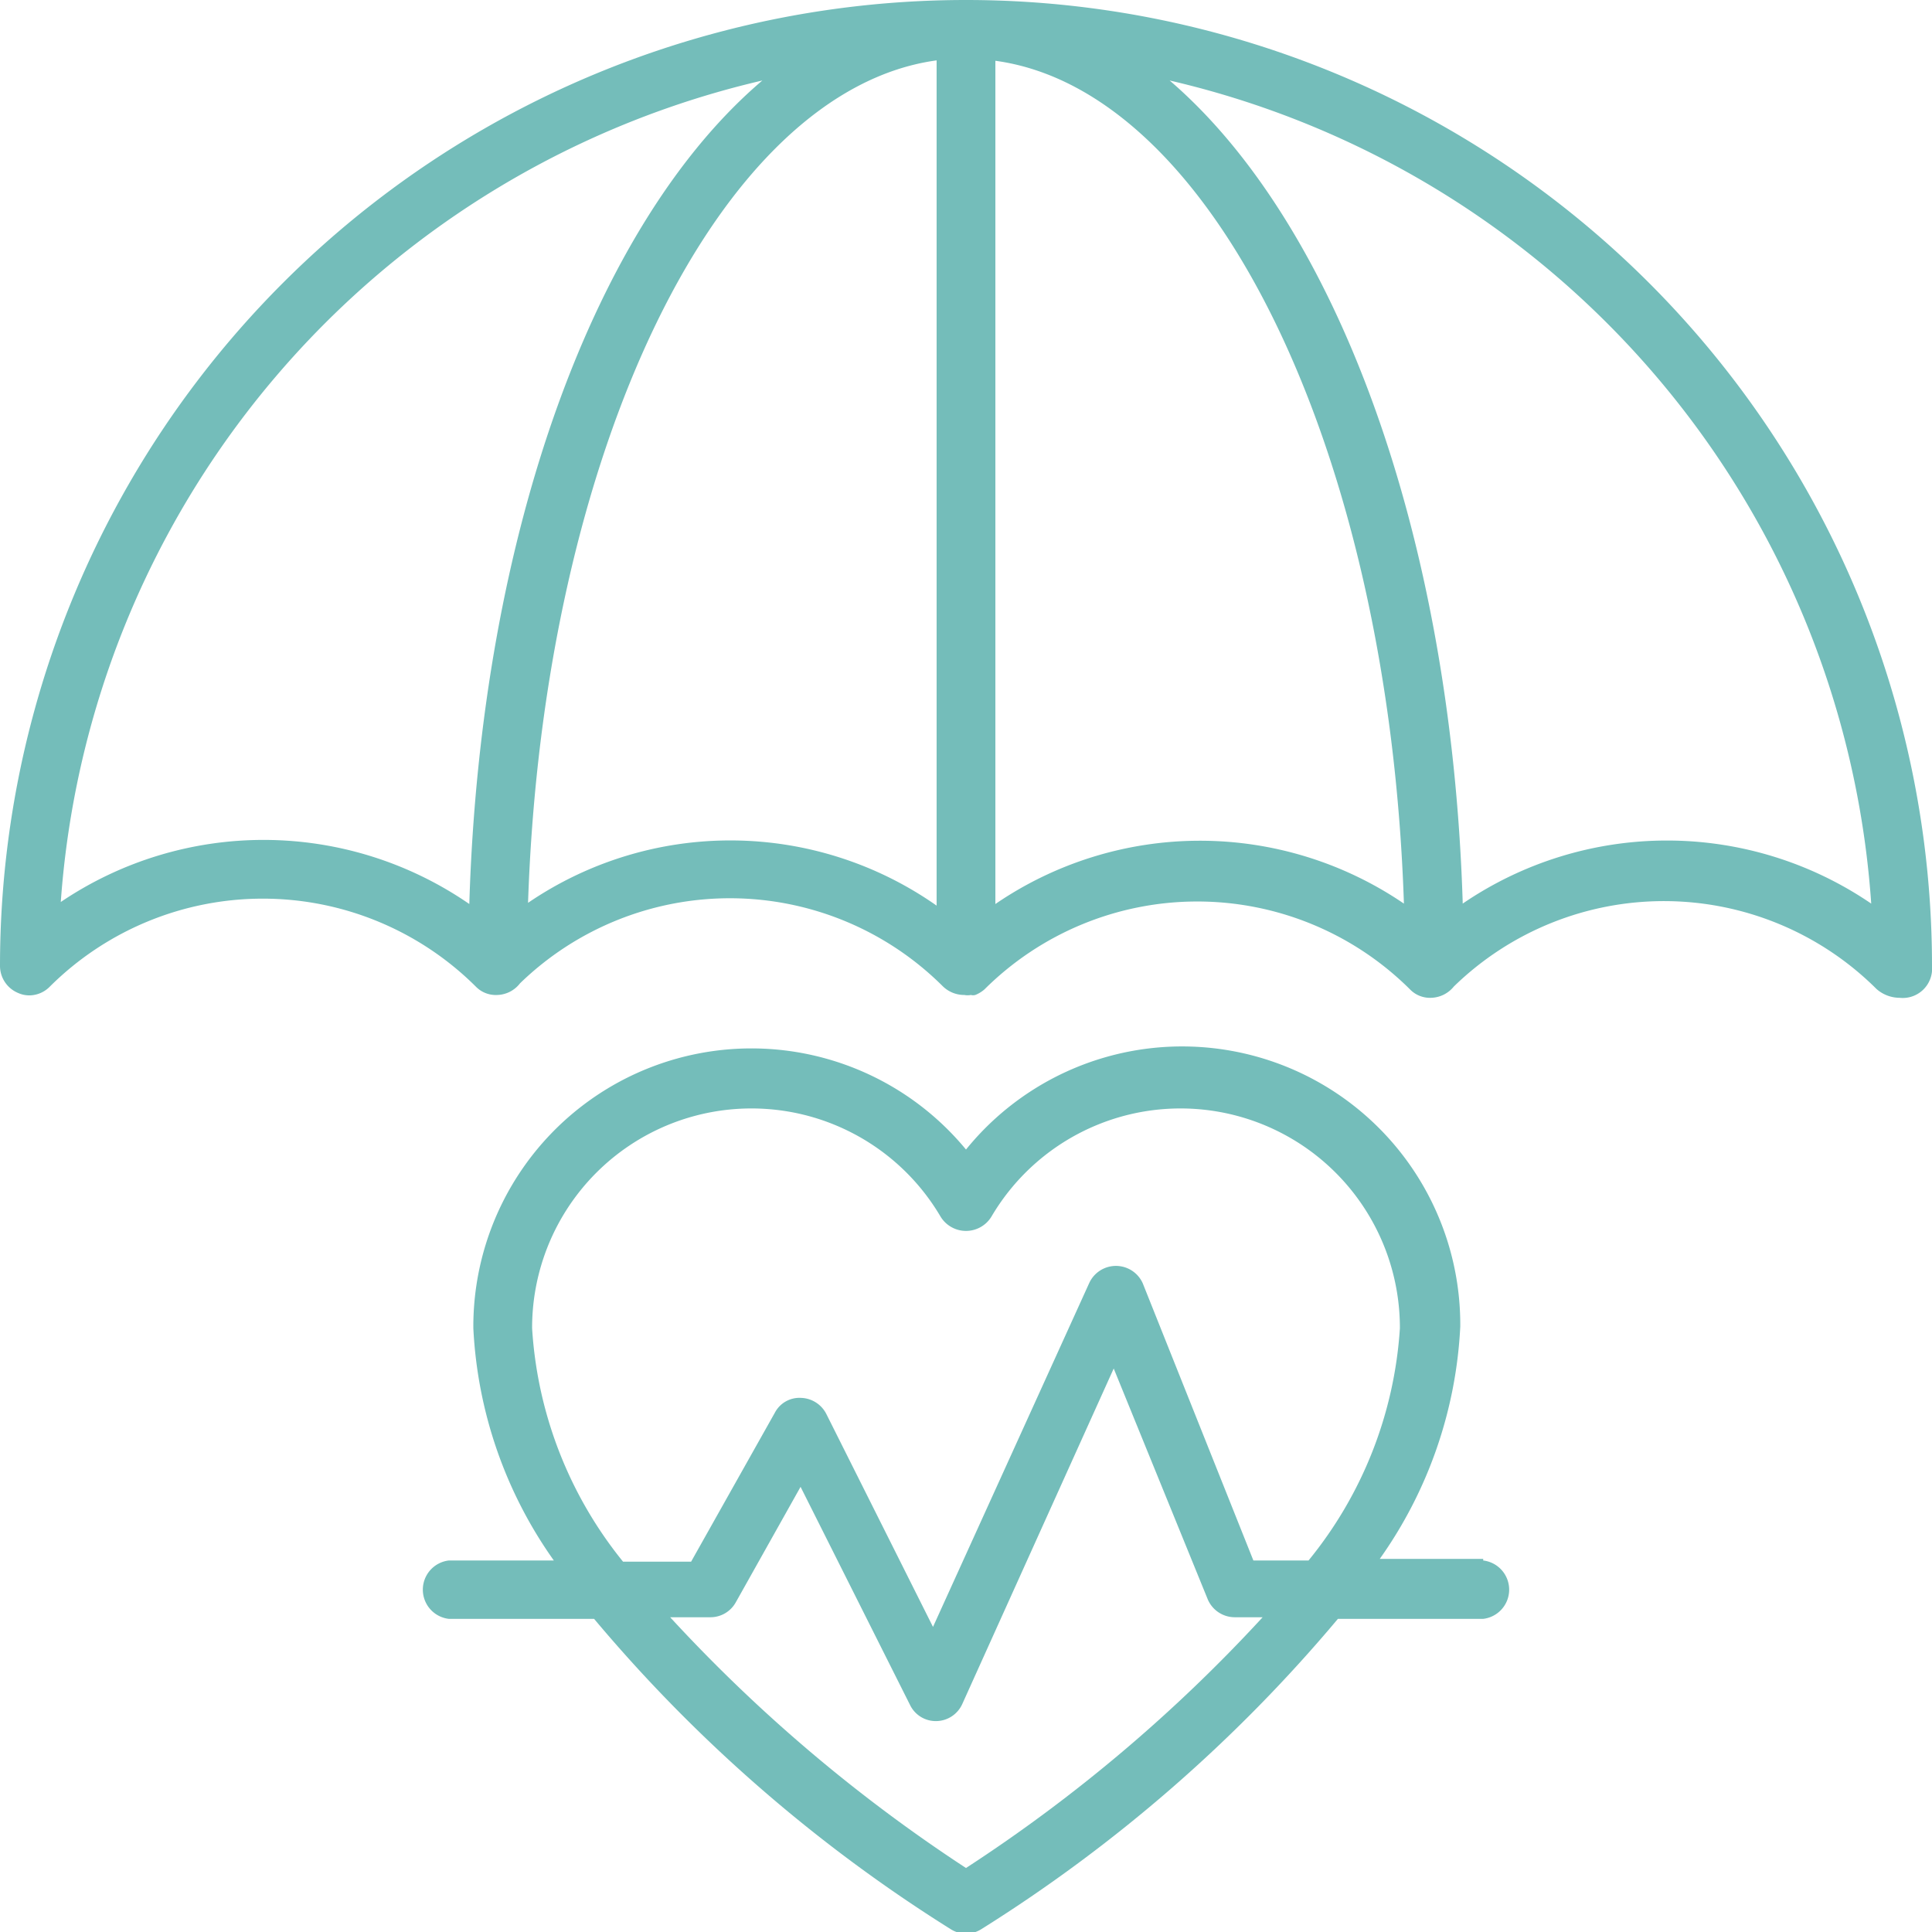
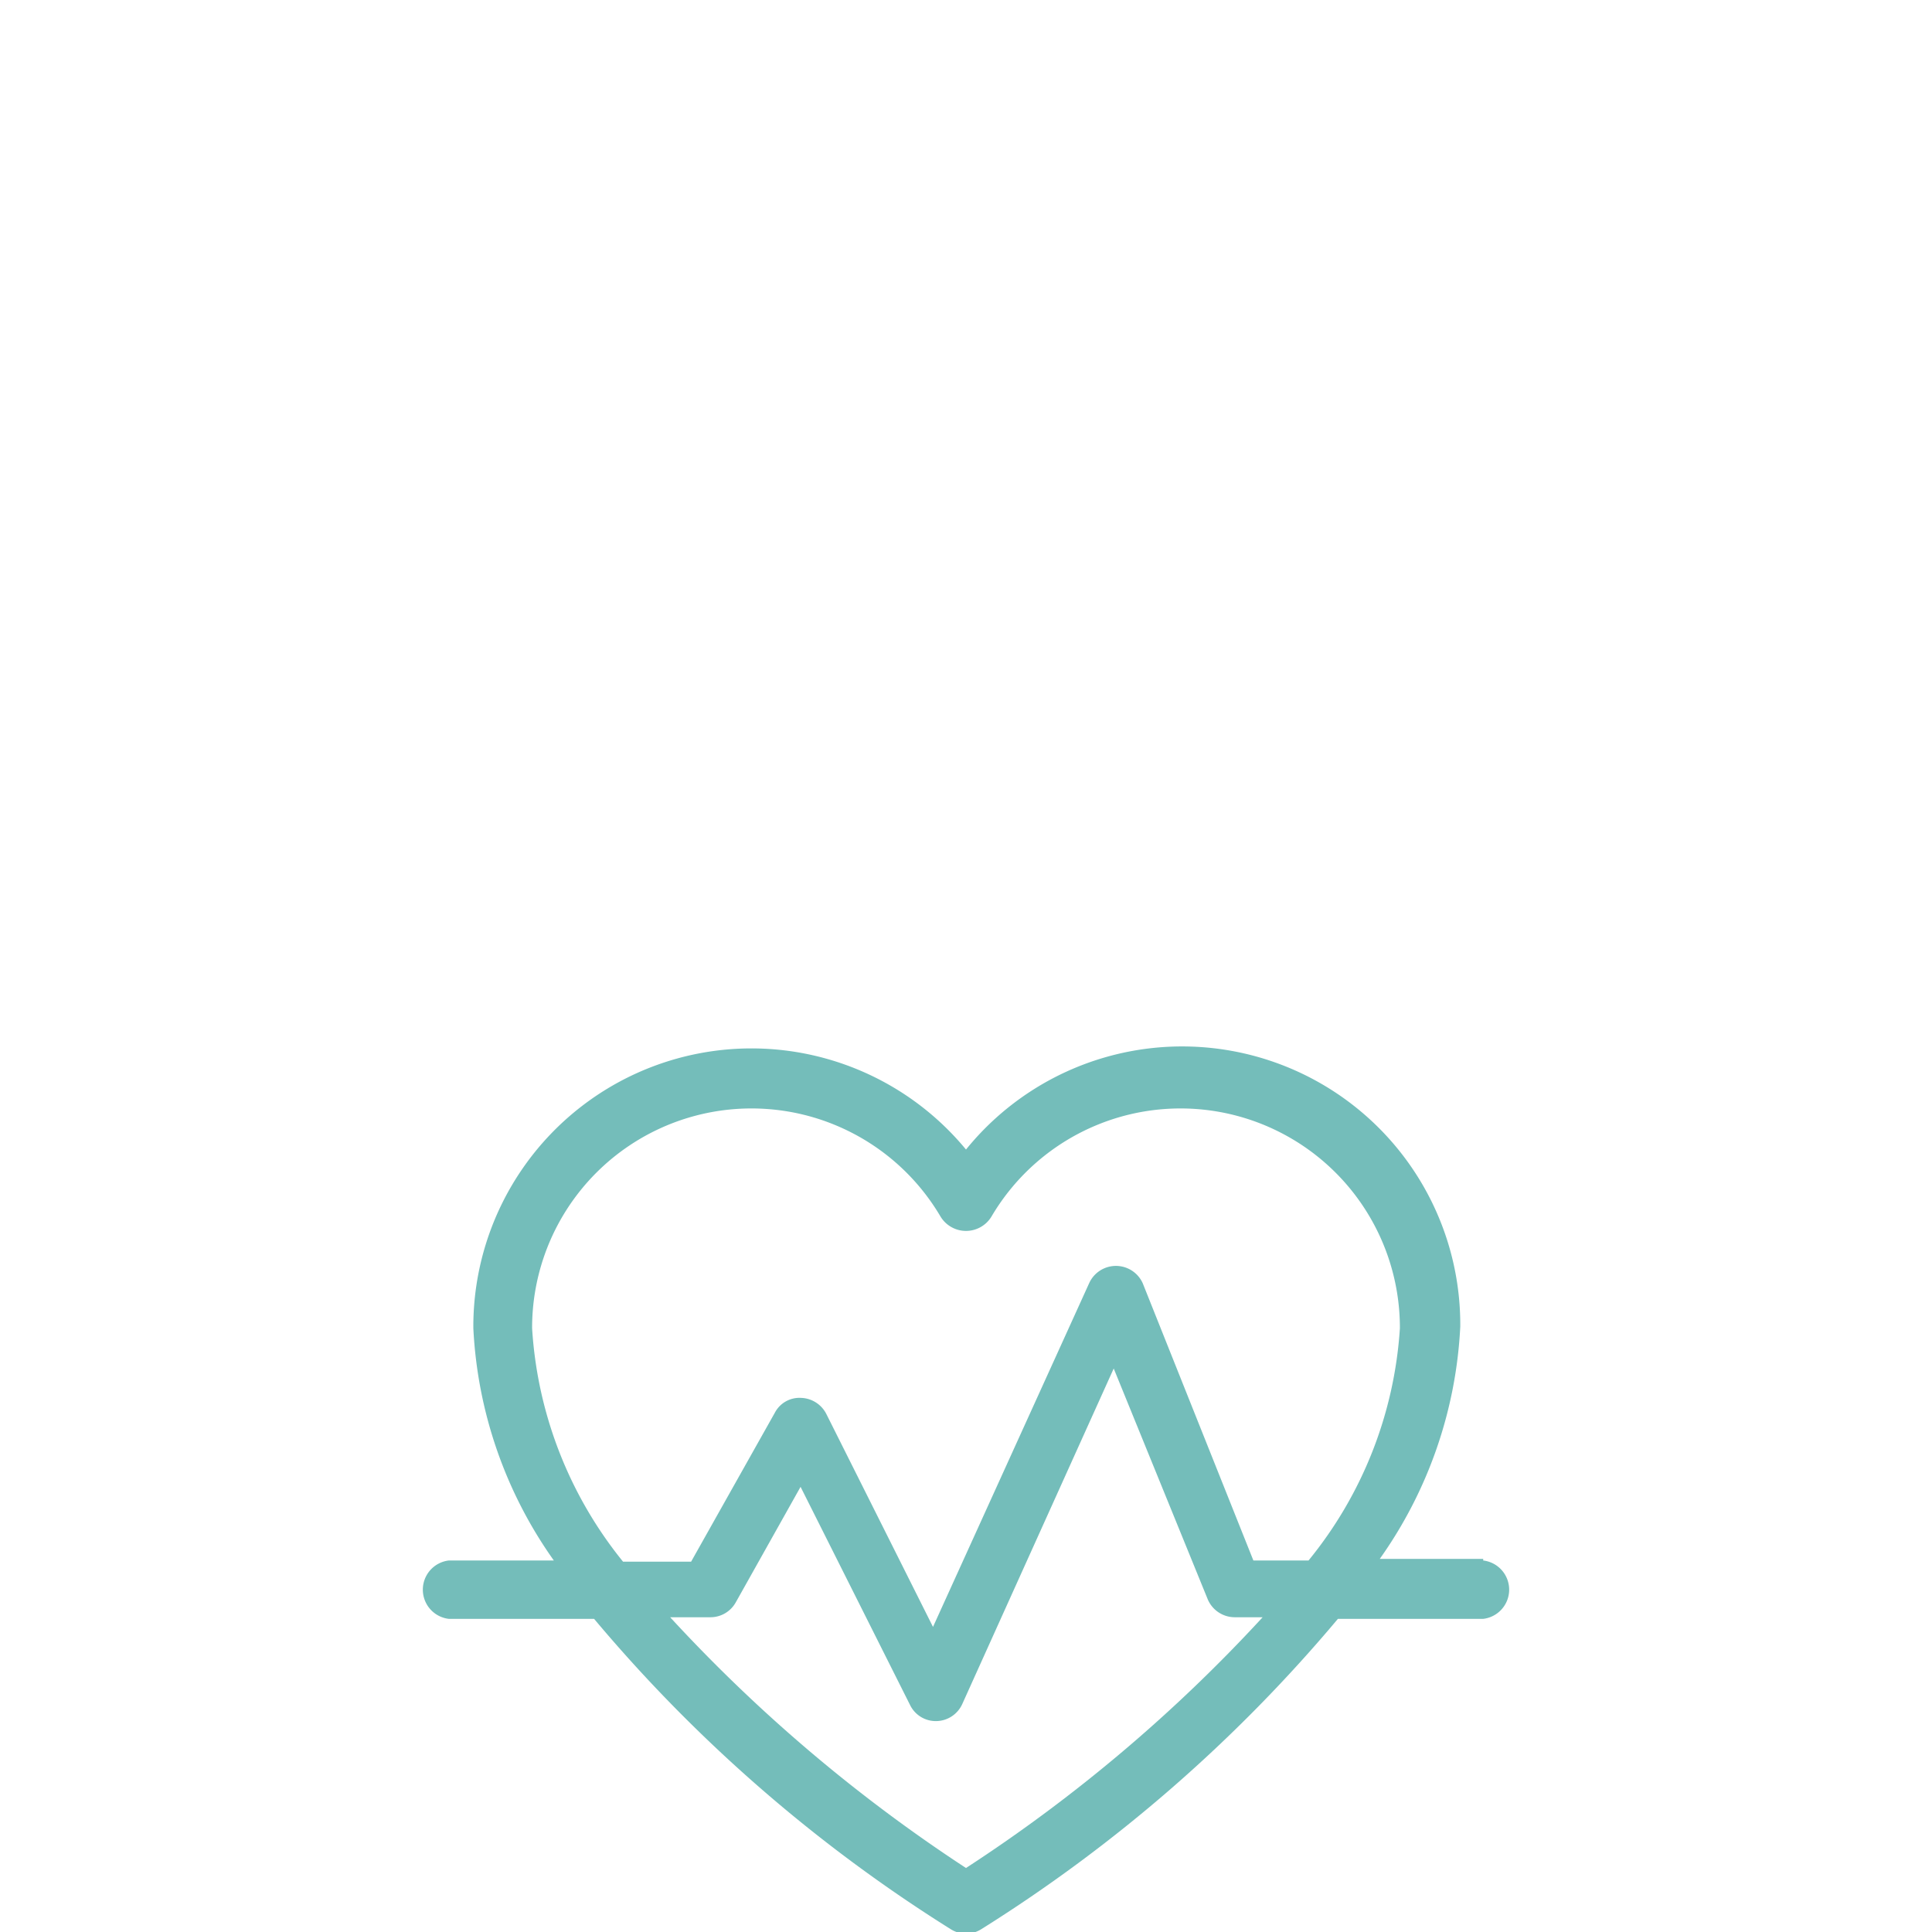
<svg xmlns="http://www.w3.org/2000/svg" viewBox="0 0 48 48">
  <defs>
    <style>.cls-1{fill:#74bdba;}</style>
  </defs>
  <title>icon-umbrellaheart</title>
  <g id="Layer_2" data-name="Layer 2">
    <g id="layer_1-2" data-name="layer 1">
-       <path class="cls-1" d="M24,0A24,24,0,0,0,0,24a.73.73,0,0,0,.45.67.67.67,0,0,0,.28.06.72.72,0,0,0,.51-.22,7.5,7.5,0,0,1,10.58,0,.69.69,0,0,0,.53.21h0a.74.74,0,0,0,.57-.29,7.49,7.49,0,0,1,10.5.07.76.76,0,0,0,.54.22h0a.42.42,0,0,0,.16,0,.23.23,0,0,0,.11,0,.79.79,0,0,0,.23-.14s0,0,0,0a7.49,7.49,0,0,1,10.57,0,.69.69,0,0,0,.53.21h0a.75.75,0,0,0,.56-.28,7.48,7.48,0,0,1,10.5.06.87.87,0,0,0,.57.22A.73.73,0,0,0,48,24,24,24,0,0,0,24,0ZM1.51,22.41A22.6,22.6,0,0,1,18.94,2c-4.12,3.5-7,11.19-7.28,20.46A9,9,0,0,0,1.51,22.41Zm11.61,0c.38-11.2,4.73-20.17,10.15-20.91v21a8.92,8.92,0,0,0-10.15-.07Zm11.61,0V1.51c5.43.74,9.78,9.73,10.15,20.94A9,9,0,0,0,24.73,22.46Zm11.61,0C36.05,13.2,33.17,5.53,29.06,2A22.58,22.58,0,0,1,46.49,22.45,9,9,0,0,0,36.34,22.45Z" />
      <path class="cls-1" d="M36.85,38.73H34.28a10.89,10.89,0,0,0,2-5.77A6.91,6.91,0,0,0,24,28.56,6.91,6.91,0,0,0,11.76,33a10.89,10.89,0,0,0,2,5.77H11.15a.73.73,0,0,0,0,1.45h3.61a37.63,37.63,0,0,0,8.86,7.71.71.71,0,0,0,.76,0,37.63,37.63,0,0,0,8.86-7.71h3.61a.73.73,0,0,0,0-1.45ZM13.22,33a5.45,5.45,0,0,1,10.15-2.77.74.74,0,0,0,1.26,0A5.45,5.45,0,0,1,34.78,33a10.14,10.14,0,0,1-2.27,5.77H31.14l-2.75-6.89a.73.73,0,0,0-1.33,0l-3.88,8.54-2.65-5.29a.73.73,0,0,0-.63-.4.69.69,0,0,0-.65.37l-2.08,3.7H15.48A10.2,10.2,0,0,1,13.22,33ZM24,46.41a39,39,0,0,1-7.35-6.23h1a.72.72,0,0,0,.63-.37l1.61-2.87,2.72,5.42a.71.71,0,0,0,.65.4h0a.72.72,0,0,0,.65-.43L27.67,34,30,39.72a.73.73,0,0,0,.68.46h.69A38.67,38.67,0,0,1,24,46.41Z" />
    </g>
  </g>
</svg>